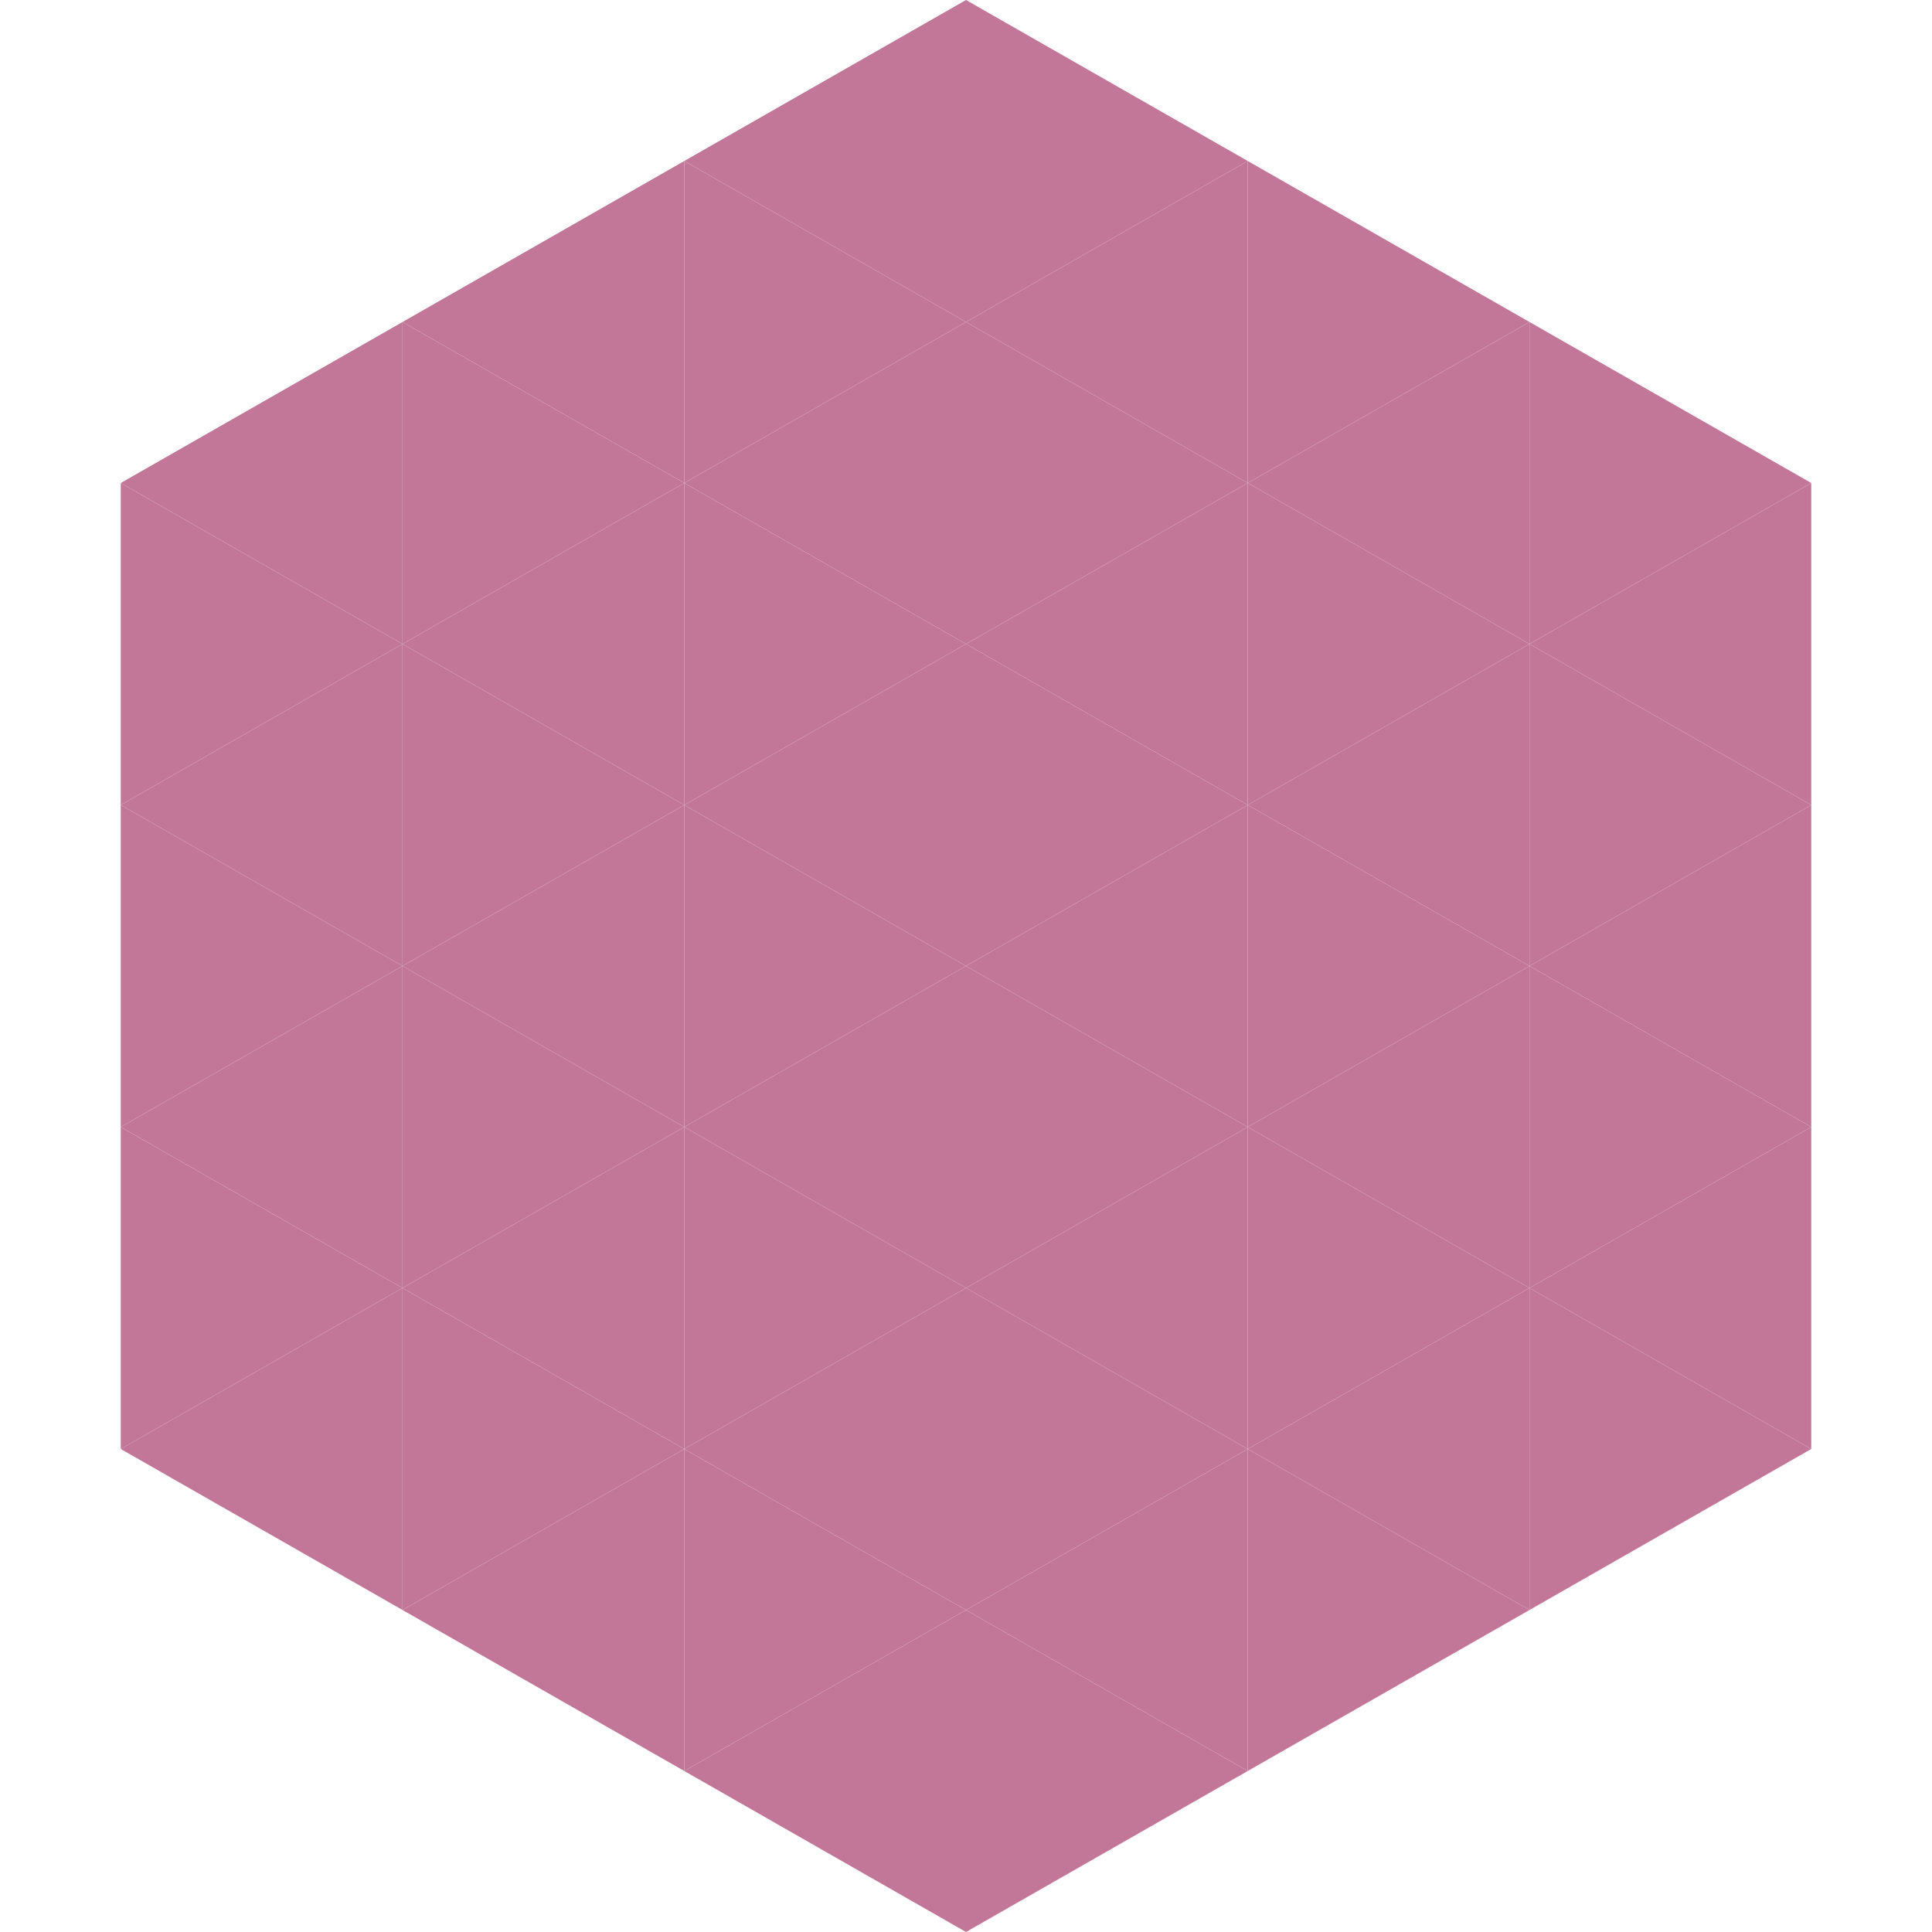
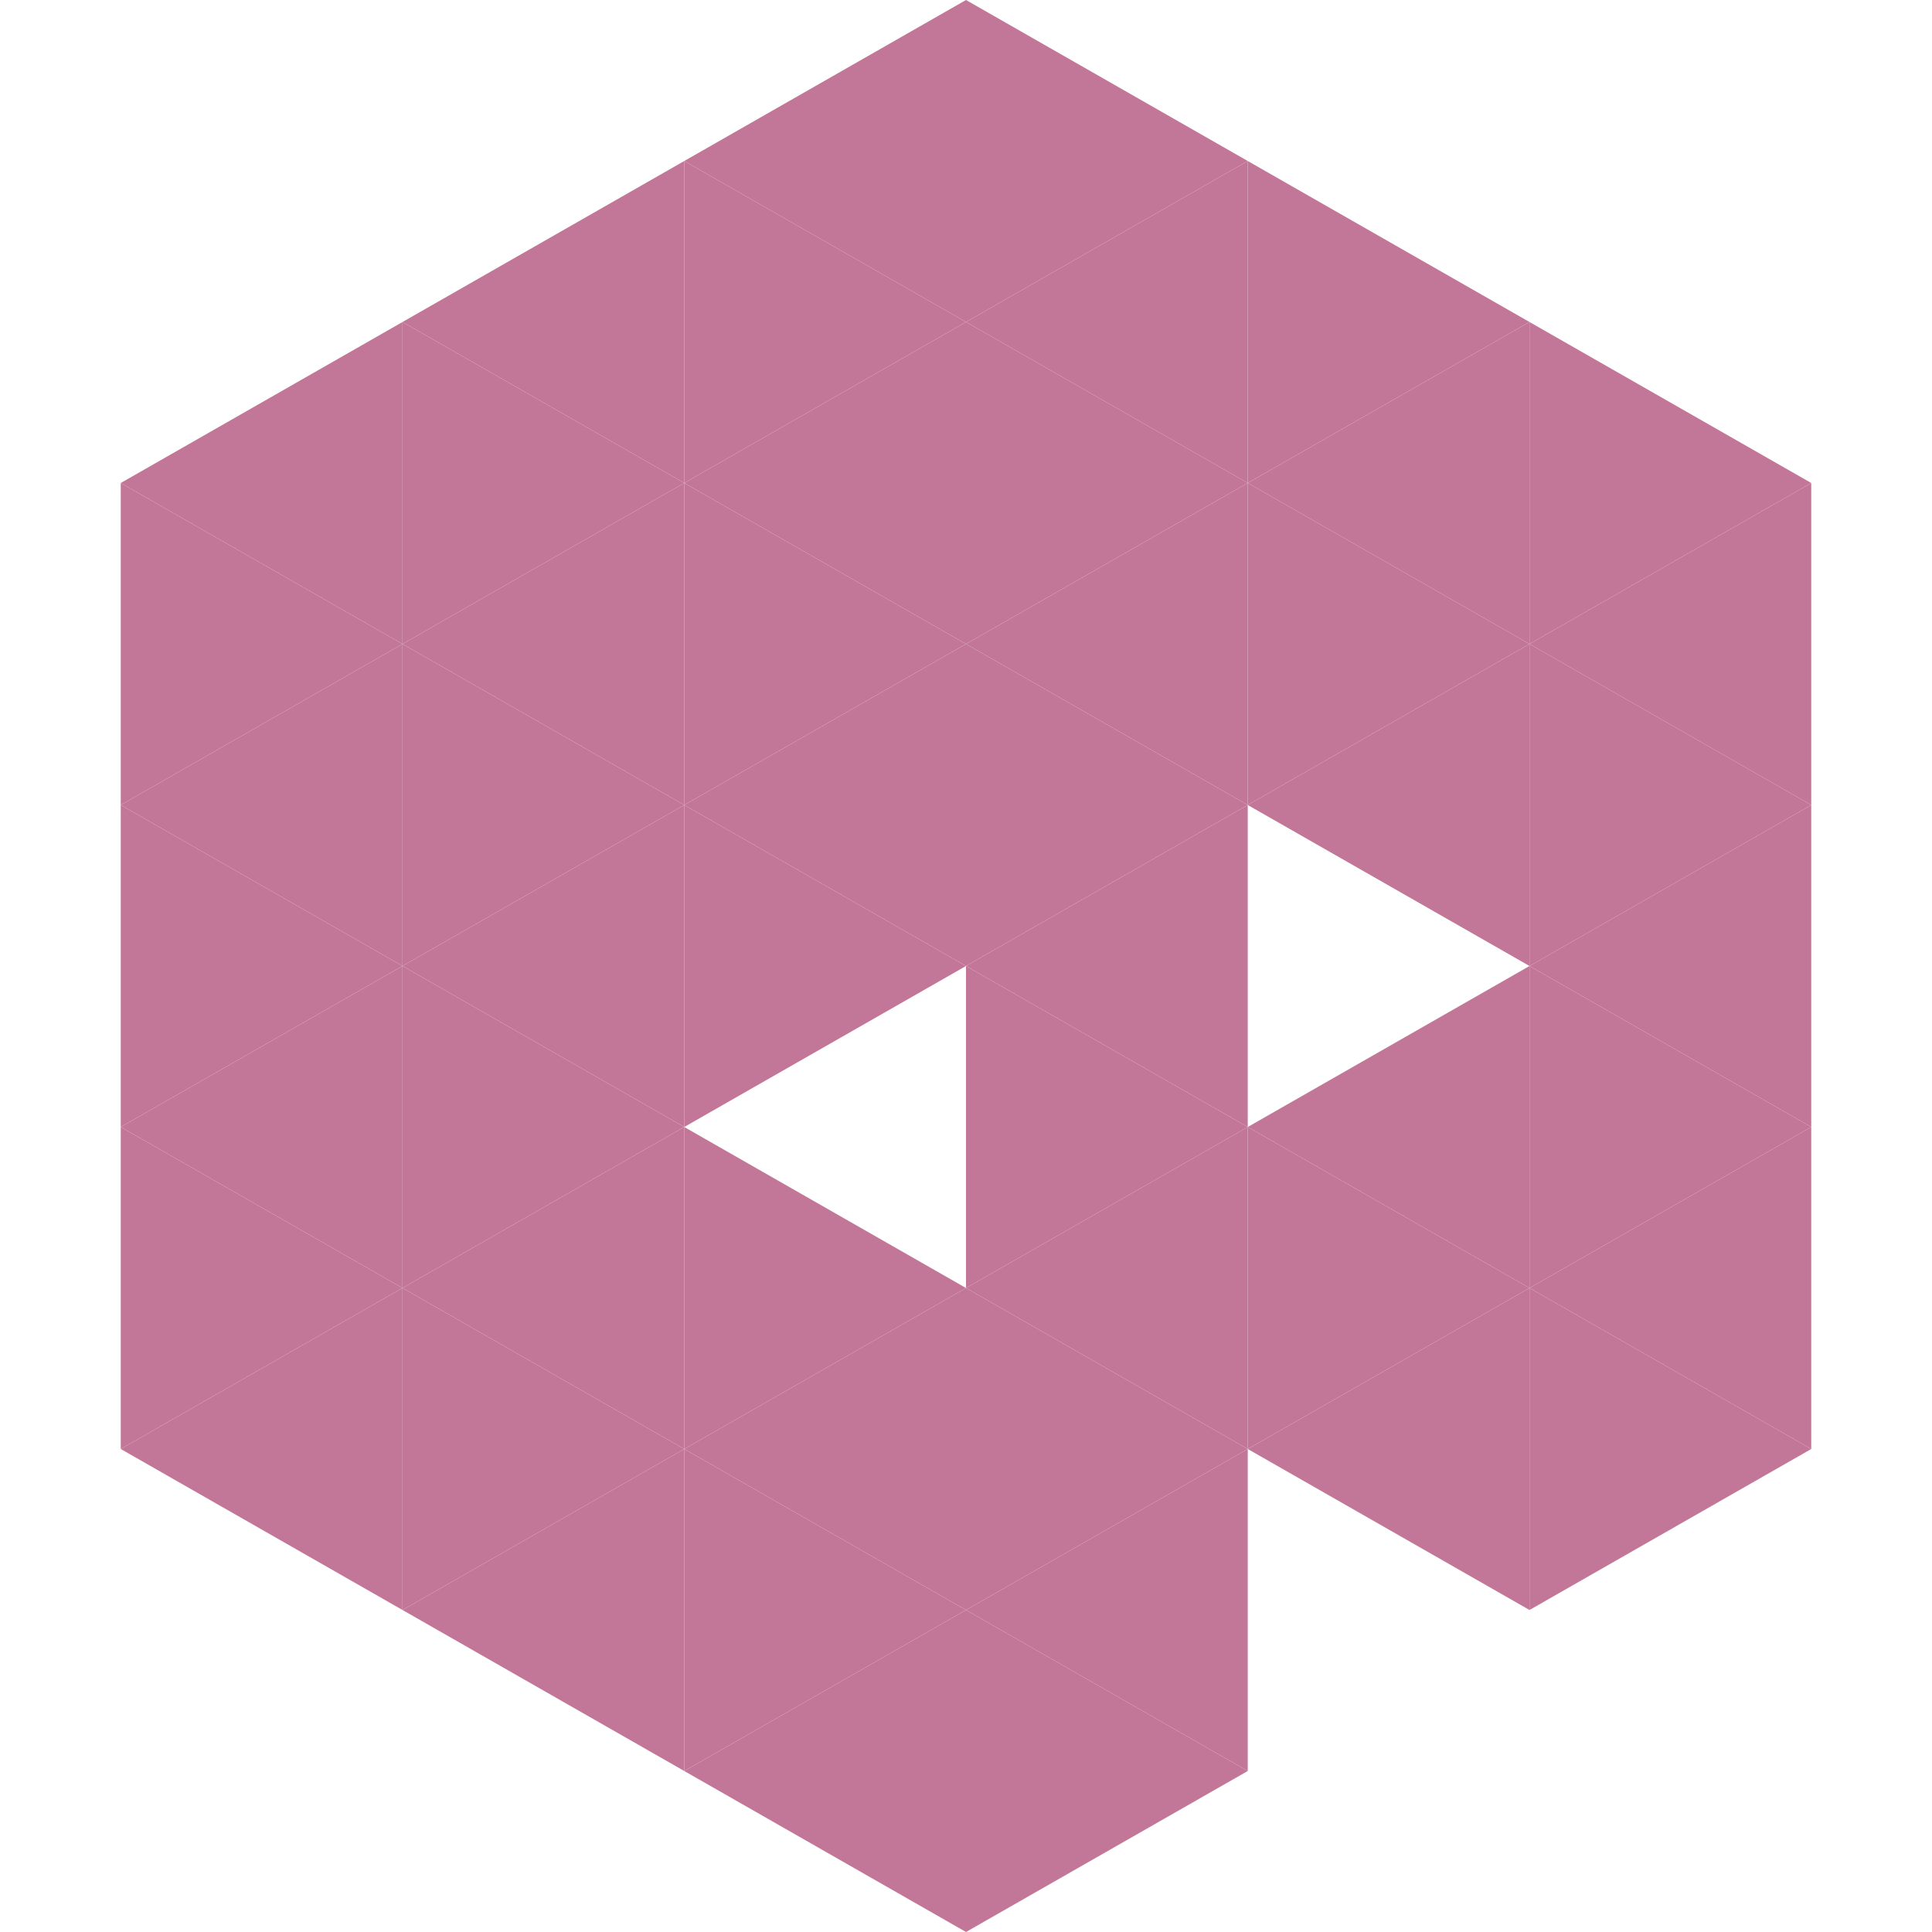
<svg xmlns="http://www.w3.org/2000/svg" width="240" height="240">
  <polygon points="50,40 15,60 50,80" style="fill:rgb(195,119,152)" />
  <polygon points="190,40 225,60 190,80" style="fill:rgb(195,119,152)" />
  <polygon points="15,60 50,80 15,100" style="fill:rgb(195,119,152)" />
  <polygon points="225,60 190,80 225,100" style="fill:rgb(195,119,152)" />
  <polygon points="50,80 15,100 50,120" style="fill:rgb(195,119,152)" />
  <polygon points="190,80 225,100 190,120" style="fill:rgb(195,119,152)" />
  <polygon points="15,100 50,120 15,140" style="fill:rgb(195,119,152)" />
  <polygon points="225,100 190,120 225,140" style="fill:rgb(195,119,152)" />
  <polygon points="50,120 15,140 50,160" style="fill:rgb(195,119,152)" />
  <polygon points="190,120 225,140 190,160" style="fill:rgb(195,119,152)" />
  <polygon points="15,140 50,160 15,180" style="fill:rgb(195,119,152)" />
  <polygon points="225,140 190,160 225,180" style="fill:rgb(195,119,152)" />
  <polygon points="50,160 15,180 50,200" style="fill:rgb(195,119,152)" />
  <polygon points="190,160 225,180 190,200" style="fill:rgb(195,119,152)" />
-   <polygon points="15,180 50,200 15,220" style="fill:rgb(255,255,255); fill-opacity:0" />
  <polygon points="225,180 190,200 225,220" style="fill:rgb(255,255,255); fill-opacity:0" />
  <polygon points="50,0 85,20 50,40" style="fill:rgb(255,255,255); fill-opacity:0" />
  <polygon points="190,0 155,20 190,40" style="fill:rgb(255,255,255); fill-opacity:0" />
  <polygon points="85,20 50,40 85,60" style="fill:rgb(195,119,152)" />
  <polygon points="155,20 190,40 155,60" style="fill:rgb(195,119,152)" />
  <polygon points="50,40 85,60 50,80" style="fill:rgb(195,119,152)" />
  <polygon points="190,40 155,60 190,80" style="fill:rgb(195,119,152)" />
  <polygon points="85,60 50,80 85,100" style="fill:rgb(195,119,152)" />
  <polygon points="155,60 190,80 155,100" style="fill:rgb(195,119,152)" />
  <polygon points="50,80 85,100 50,120" style="fill:rgb(195,119,152)" />
  <polygon points="190,80 155,100 190,120" style="fill:rgb(195,119,152)" />
  <polygon points="85,100 50,120 85,140" style="fill:rgb(195,119,152)" />
-   <polygon points="155,100 190,120 155,140" style="fill:rgb(195,119,152)" />
  <polygon points="50,120 85,140 50,160" style="fill:rgb(195,119,152)" />
  <polygon points="190,120 155,140 190,160" style="fill:rgb(195,119,152)" />
  <polygon points="85,140 50,160 85,180" style="fill:rgb(195,119,152)" />
  <polygon points="155,140 190,160 155,180" style="fill:rgb(195,119,152)" />
  <polygon points="50,160 85,180 50,200" style="fill:rgb(195,119,152)" />
  <polygon points="190,160 155,180 190,200" style="fill:rgb(195,119,152)" />
  <polygon points="85,180 50,200 85,220" style="fill:rgb(195,119,152)" />
-   <polygon points="155,180 190,200 155,220" style="fill:rgb(195,119,152)" />
  <polygon points="120,0 85,20 120,40" style="fill:rgb(195,119,152)" />
  <polygon points="120,0 155,20 120,40" style="fill:rgb(195,119,152)" />
  <polygon points="85,20 120,40 85,60" style="fill:rgb(195,119,152)" />
  <polygon points="155,20 120,40 155,60" style="fill:rgb(195,119,152)" />
  <polygon points="120,40 85,60 120,80" style="fill:rgb(195,119,152)" />
  <polygon points="120,40 155,60 120,80" style="fill:rgb(195,119,152)" />
  <polygon points="85,60 120,80 85,100" style="fill:rgb(195,119,152)" />
  <polygon points="155,60 120,80 155,100" style="fill:rgb(195,119,152)" />
  <polygon points="120,80 85,100 120,120" style="fill:rgb(195,119,152)" />
  <polygon points="120,80 155,100 120,120" style="fill:rgb(195,119,152)" />
  <polygon points="85,100 120,120 85,140" style="fill:rgb(195,119,152)" />
  <polygon points="155,100 120,120 155,140" style="fill:rgb(195,119,152)" />
-   <polygon points="120,120 85,140 120,160" style="fill:rgb(195,119,152)" />
  <polygon points="120,120 155,140 120,160" style="fill:rgb(195,119,152)" />
  <polygon points="85,140 120,160 85,180" style="fill:rgb(195,119,152)" />
  <polygon points="155,140 120,160 155,180" style="fill:rgb(195,119,152)" />
  <polygon points="120,160 85,180 120,200" style="fill:rgb(195,119,152)" />
  <polygon points="120,160 155,180 120,200" style="fill:rgb(195,119,152)" />
  <polygon points="85,180 120,200 85,220" style="fill:rgb(195,119,152)" />
  <polygon points="155,180 120,200 155,220" style="fill:rgb(195,119,152)" />
  <polygon points="120,200 85,220 120,240" style="fill:rgb(195,119,152)" />
  <polygon points="120,200 155,220 120,240" style="fill:rgb(195,119,152)" />
  <polygon points="85,220 120,240 85,260" style="fill:rgb(255,255,255); fill-opacity:0" />
  <polygon points="155,220 120,240 155,260" style="fill:rgb(255,255,255); fill-opacity:0" />
</svg>